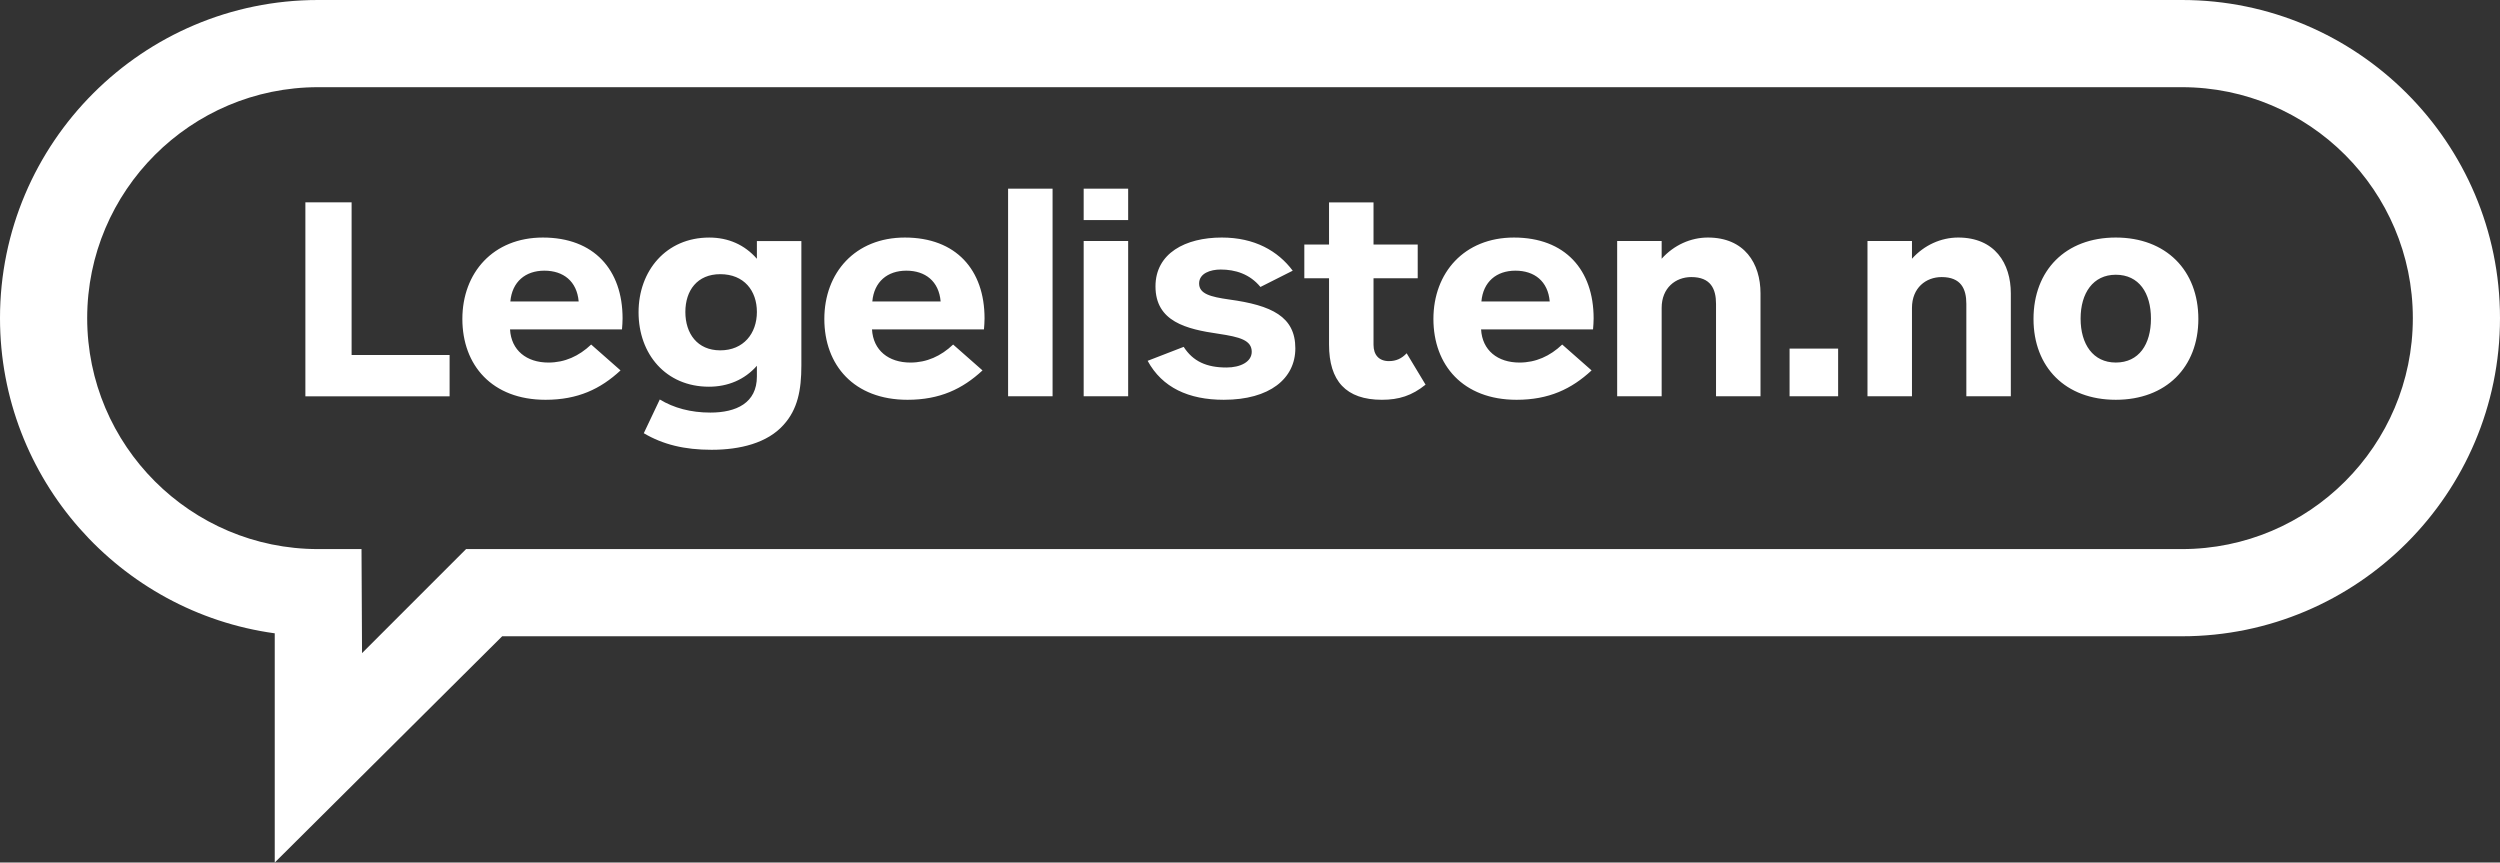
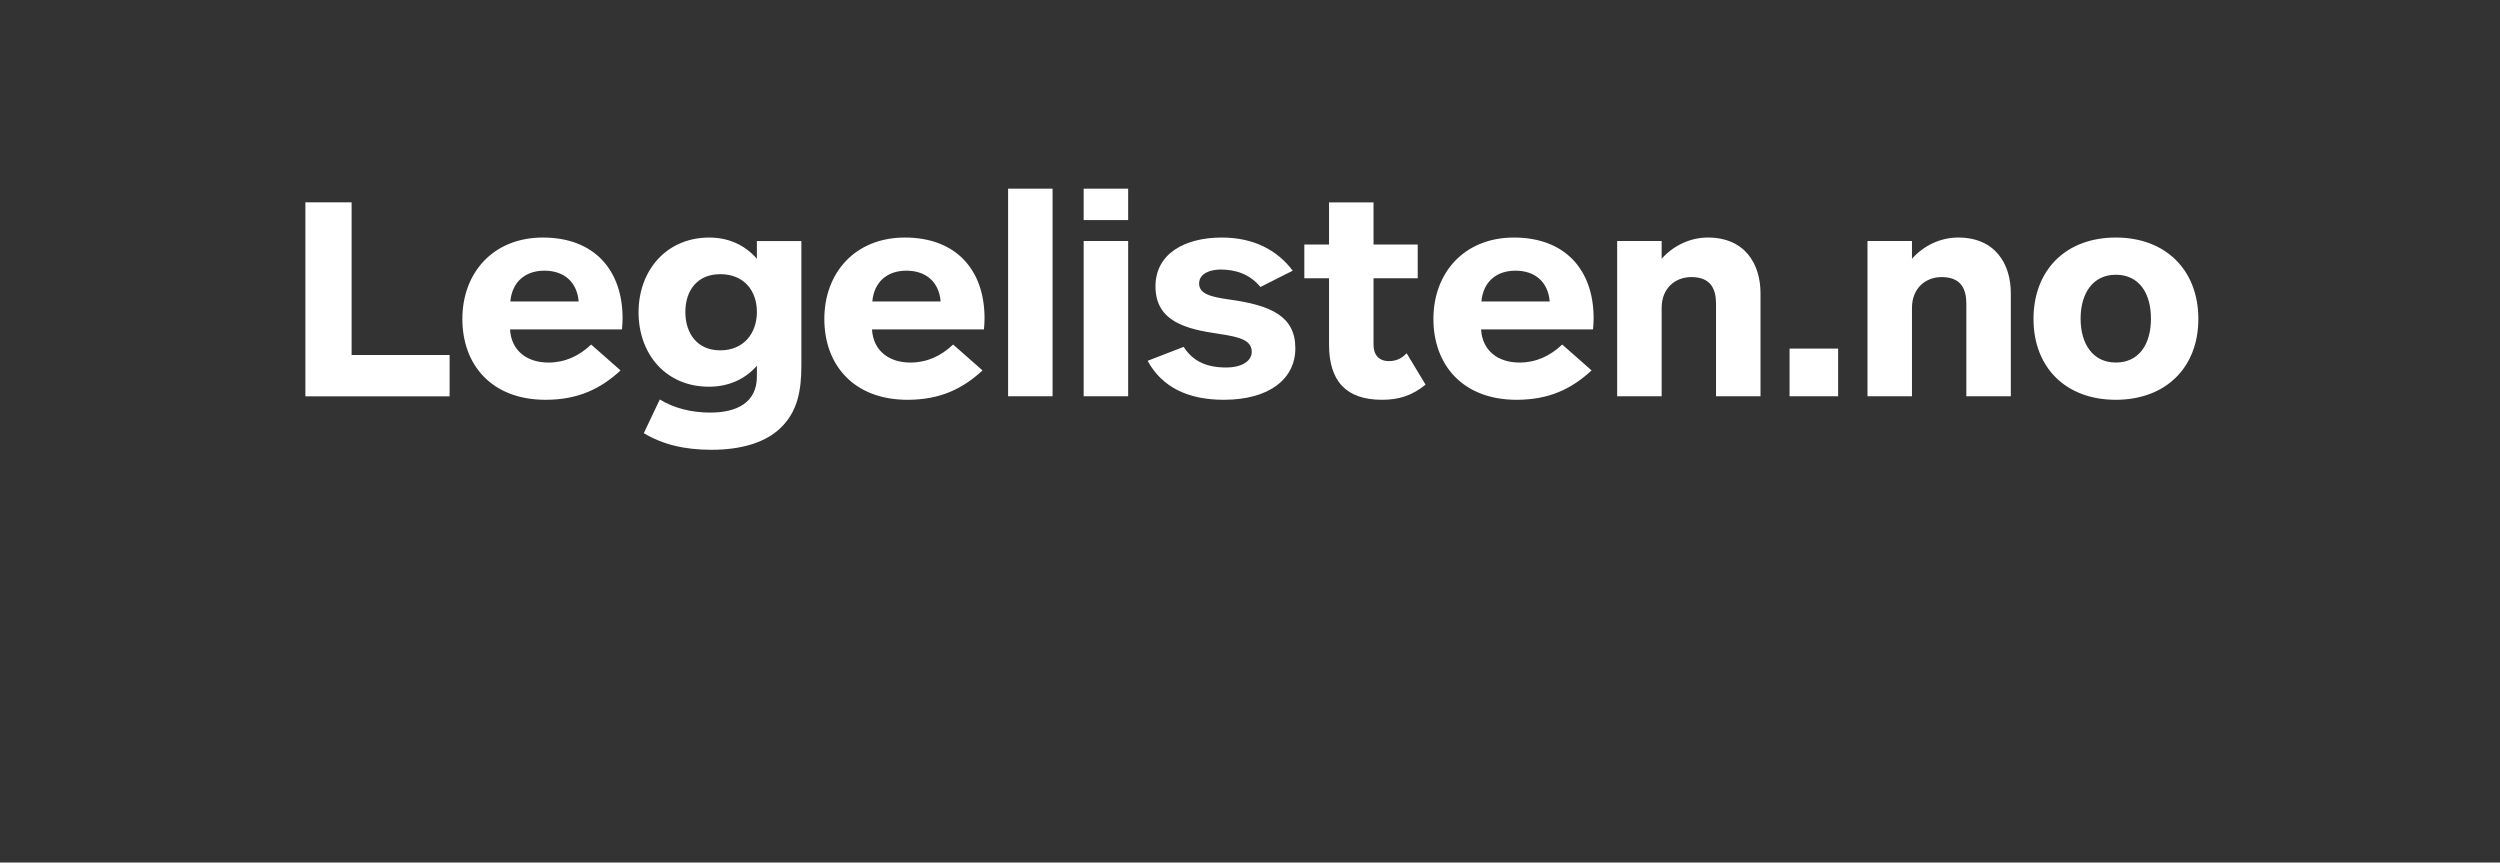
<svg xmlns="http://www.w3.org/2000/svg" xmlns:ns1="http://www.inkscape.org/namespaces/inkscape" xmlns:ns2="http://sodipodi.sourceforge.net/DTD/sodipodi-0.dtd" version="1.1" id="Layer_1" x="0px" y="0px" viewBox="0 0 1219.983 420.915" enable-background="new 0 0 1280 800" xml:space="preserve" ns1:version="0.48.4 r9939" width="100%" height="100%" ns2:docname="logo-white.svg">
  <rect x="0" y="0" width="1219.983" height="420.915" fill="#333333" stroke="none" />
  <defs id="defs9" />
  <ns2:namedview pagecolor="#ffffff" bordercolor="#666666" borderopacity="1" objecttolerance="10" gridtolerance="10" guidetolerance="10" ns1:pageopacity="0" ns1:pageshadow="2" ns1:window-width="640" ns1:window-height="480" id="namedview7" showgrid="false" fit-margin-top="0" fit-margin-left="0" fit-margin-right="0" fit-margin-bottom="0" ns1:zoom="0.228125" ns1:cx="609.28" ns1:cy="209.592" ns1:window-x="0" ns1:window-y="34" ns1:window-maximized="0" ns1:current-layer="Layer_1" />
-   <path d="M 134.072,420.915 V 309.054 C 58.45,298.701 0,233.667 0,155.249 0,69.643 69.642,0 155.249,0 h 909.496 c 85.606,0 155.238,69.642 155.238,155.249 0,85.607 -69.642,155.249 -155.238,155.249 H 245.064 L 134.072,420.915 z M 155.249,42.547 c -62.147,0 -112.701,50.555 -112.701,112.701 0,62.146 50.555,112.701 112.701,112.701 h 21.166 l 0.256,50.77 50.77,-50.77 h 837.304 c 62.147,0 112.701,-50.555 112.701,-112.701 0,-62.146 -50.555,-112.701 -112.701,-112.701 0,0 -909.496,0 -909.496,0 z" id="path3" ns1:connector-curvature="0" style="fill:#ffffff" />
  <path d="M 149.023,193.383 V 98.745 h 22.559 v 74.496 h 47.821 v 20.152 h -70.38 v -0.01 z m 154.501,-32.635 h -54.63 c 0.563,10.22 8.09,16.179 18.729,16.179 7.946,0 14.899,-3.123 20.859,-8.796 l 14.336,12.626 c -9.789,9.083 -20.859,14.336 -36.608,14.336 -26.112,0 -40.581,-16.886 -40.581,-39.444 0,-22.558 15.043,-39.731 39.301,-39.731 24.975,0 38.881,15.749 38.881,39.444 0,1.556 -0.144,3.829 -0.287,5.386 z m -21.136,-13.62 c -0.85,-9.933 -7.516,-15.043 -16.742,-15.043 -9.226,0 -15.749,5.396 -16.599,15.043 h 33.341 z m 100.025,60.16 c -7.946,8.94 -21.279,12.206 -35.185,12.206 -13.199,0 -23.695,-2.55 -33.065,-8.09 l 7.803,-16.456 c 6.81,4.116 15.043,6.39 24.689,6.39 12.626,0 22.702,-4.68 22.702,-17.592 v -5.253 c -5.96,6.81 -14.193,10.22 -23.409,10.22 -21.002,0 -34.335,-15.892 -34.335,-36.321 0,-20.285 13.476,-36.465 34.478,-36.465 9.37,0 17.306,3.543 23.265,10.353 v -8.653 h 21.709 v 60.733 c 10e-4,12.043 -1.843,21.412 -8.652,28.928 z m -30.935,-73.492 c -11.213,0 -17.029,7.946 -17.029,18.442 0,10.496 5.816,18.729 17.029,18.729 11.346,0 17.879,-8.233 17.879,-18.729 0,-10.363 -6.247,-18.442 -17.879,-18.442 z m 128.686,26.952 h -54.63 c 0.563,10.22 8.09,16.179 18.729,16.179 7.946,0 14.899,-3.123 20.859,-8.796 l 14.336,12.626 c -9.789,9.083 -20.859,14.336 -36.608,14.336 -26.112,0 -40.581,-16.886 -40.581,-39.444 0,-22.558 15.043,-39.731 39.301,-39.731 24.975,0 38.881,15.749 38.881,39.444 0,1.556 -0.144,3.829 -0.287,5.386 z m -21.136,-13.62 c -0.85,-9.933 -7.516,-15.043 -16.742,-15.043 -9.226,0 -15.749,5.396 -16.599,15.043 h 33.341 z m 32.912,46.255 V 92.078 h 21.709 V 193.383 H 491.94 z m 36.884,-85.986 V 92.078 h 21.709 v 15.319 h -21.709 z m 0,85.986 v -75.766 h 21.709 v 75.766 h -21.709 z m 68.383,1.71 c -17.172,0 -30.085,-5.96 -37.171,-19.016 l 17.592,-6.81 c 4.536,7.096 11.213,10.076 20.859,10.076 6.953,0 12.349,-2.836 12.349,-7.66 0,-5.673 -5.816,-7.24 -16.179,-8.796 -15.749,-2.273 -30.792,-5.96 -30.792,-23.132 0,-16.179 14.613,-23.839 32.348,-23.839 16.036,0 27.382,6.523 34.621,16.179 l -15.749,7.946 c -5.253,-6.38 -12.349,-8.509 -19.435,-8.509 -4.966,0 -10.496,1.843 -10.496,6.81 0,5.11 5.673,6.523 14.612,7.803 20.859,2.836 32.348,8.376 32.348,23.839 10e-4,14.746 -12.492,25.109 -34.907,25.109 z m 77.179,0 c -17.592,0 -25.825,-9.226 -25.825,-26.962 v -32.348 h -12.063 v -16.456 h 12.063 V 98.755 h 21.709 v 20.572 h 21.565 v 16.456 H 670.27 v 32.492 c 0,4.966 2.693,7.946 7.516,7.946 3.553,0 6.246,-1.28 8.653,-3.83 l 9.226,15.319 c -6.667,5.396 -13.046,7.383 -21.279,7.383 z M 777.39,160.748 h -54.63 c 0.563,10.22 8.09,16.179 18.729,16.179 7.946,0 14.899,-3.123 20.859,-8.796 l 14.336,12.626 c -9.789,9.083 -20.859,14.336 -36.608,14.336 -26.112,0 -40.581,-16.886 -40.581,-39.444 0,-22.558 15.043,-39.731 39.301,-39.731 24.975,0 38.881,15.749 38.881,39.444 0,1.556 -0.144,3.829 -0.287,5.386 z m -21.135,-13.62 c -0.85,-9.933 -7.516,-15.043 -16.742,-15.043 -9.226,0 -15.749,5.396 -16.599,15.043 h 33.341 z m 32.911,46.255 v -75.766 h 21.709 v 8.653 c 5.96,-6.666 14.193,-10.353 22.559,-10.353 17.879,0 25.682,12.626 25.682,27.238 v 50.227 h -21.709 v -45.117 c 0,-7.24 -2.55,-13.056 -12.063,-13.056 -7.659,0 -14.469,5.253 -14.469,15.043 v 43.131 h -21.709 z m 84.132,0 v -23.265 h 23.695 v 23.265 h -23.695 z m 38.021,0 v -75.766 h 21.709 v 8.653 c 5.96,-6.666 14.193,-10.353 22.559,-10.353 17.879,0 25.682,12.626 25.682,27.238 v 50.227 H 959.56 v -45.117 c 0,-7.24 -2.55,-13.056 -12.063,-13.056 -7.659,0 -14.469,5.253 -14.469,15.043 v 43.131 h -21.709 z m 121.17,1.71 c -24.545,0 -40.151,-15.892 -40.151,-39.444 0,-23.695 15.606,-39.731 40.151,-39.731 24.545,0 40.294,16.036 40.294,39.731 0,23.551 -15.749,39.444 -40.294,39.444 z m 0,-61.021 c -11.069,0 -17.172,8.94 -17.172,21.422 0,12.483 6.103,21.422 17.172,21.422 11.346,0 17.162,-8.94 17.162,-21.422 0,-12.482 -5.816,-21.422 -17.162,-21.422 z" id="path5" ns1:connector-curvature="0" style="fill:#ffffff" />
</svg>